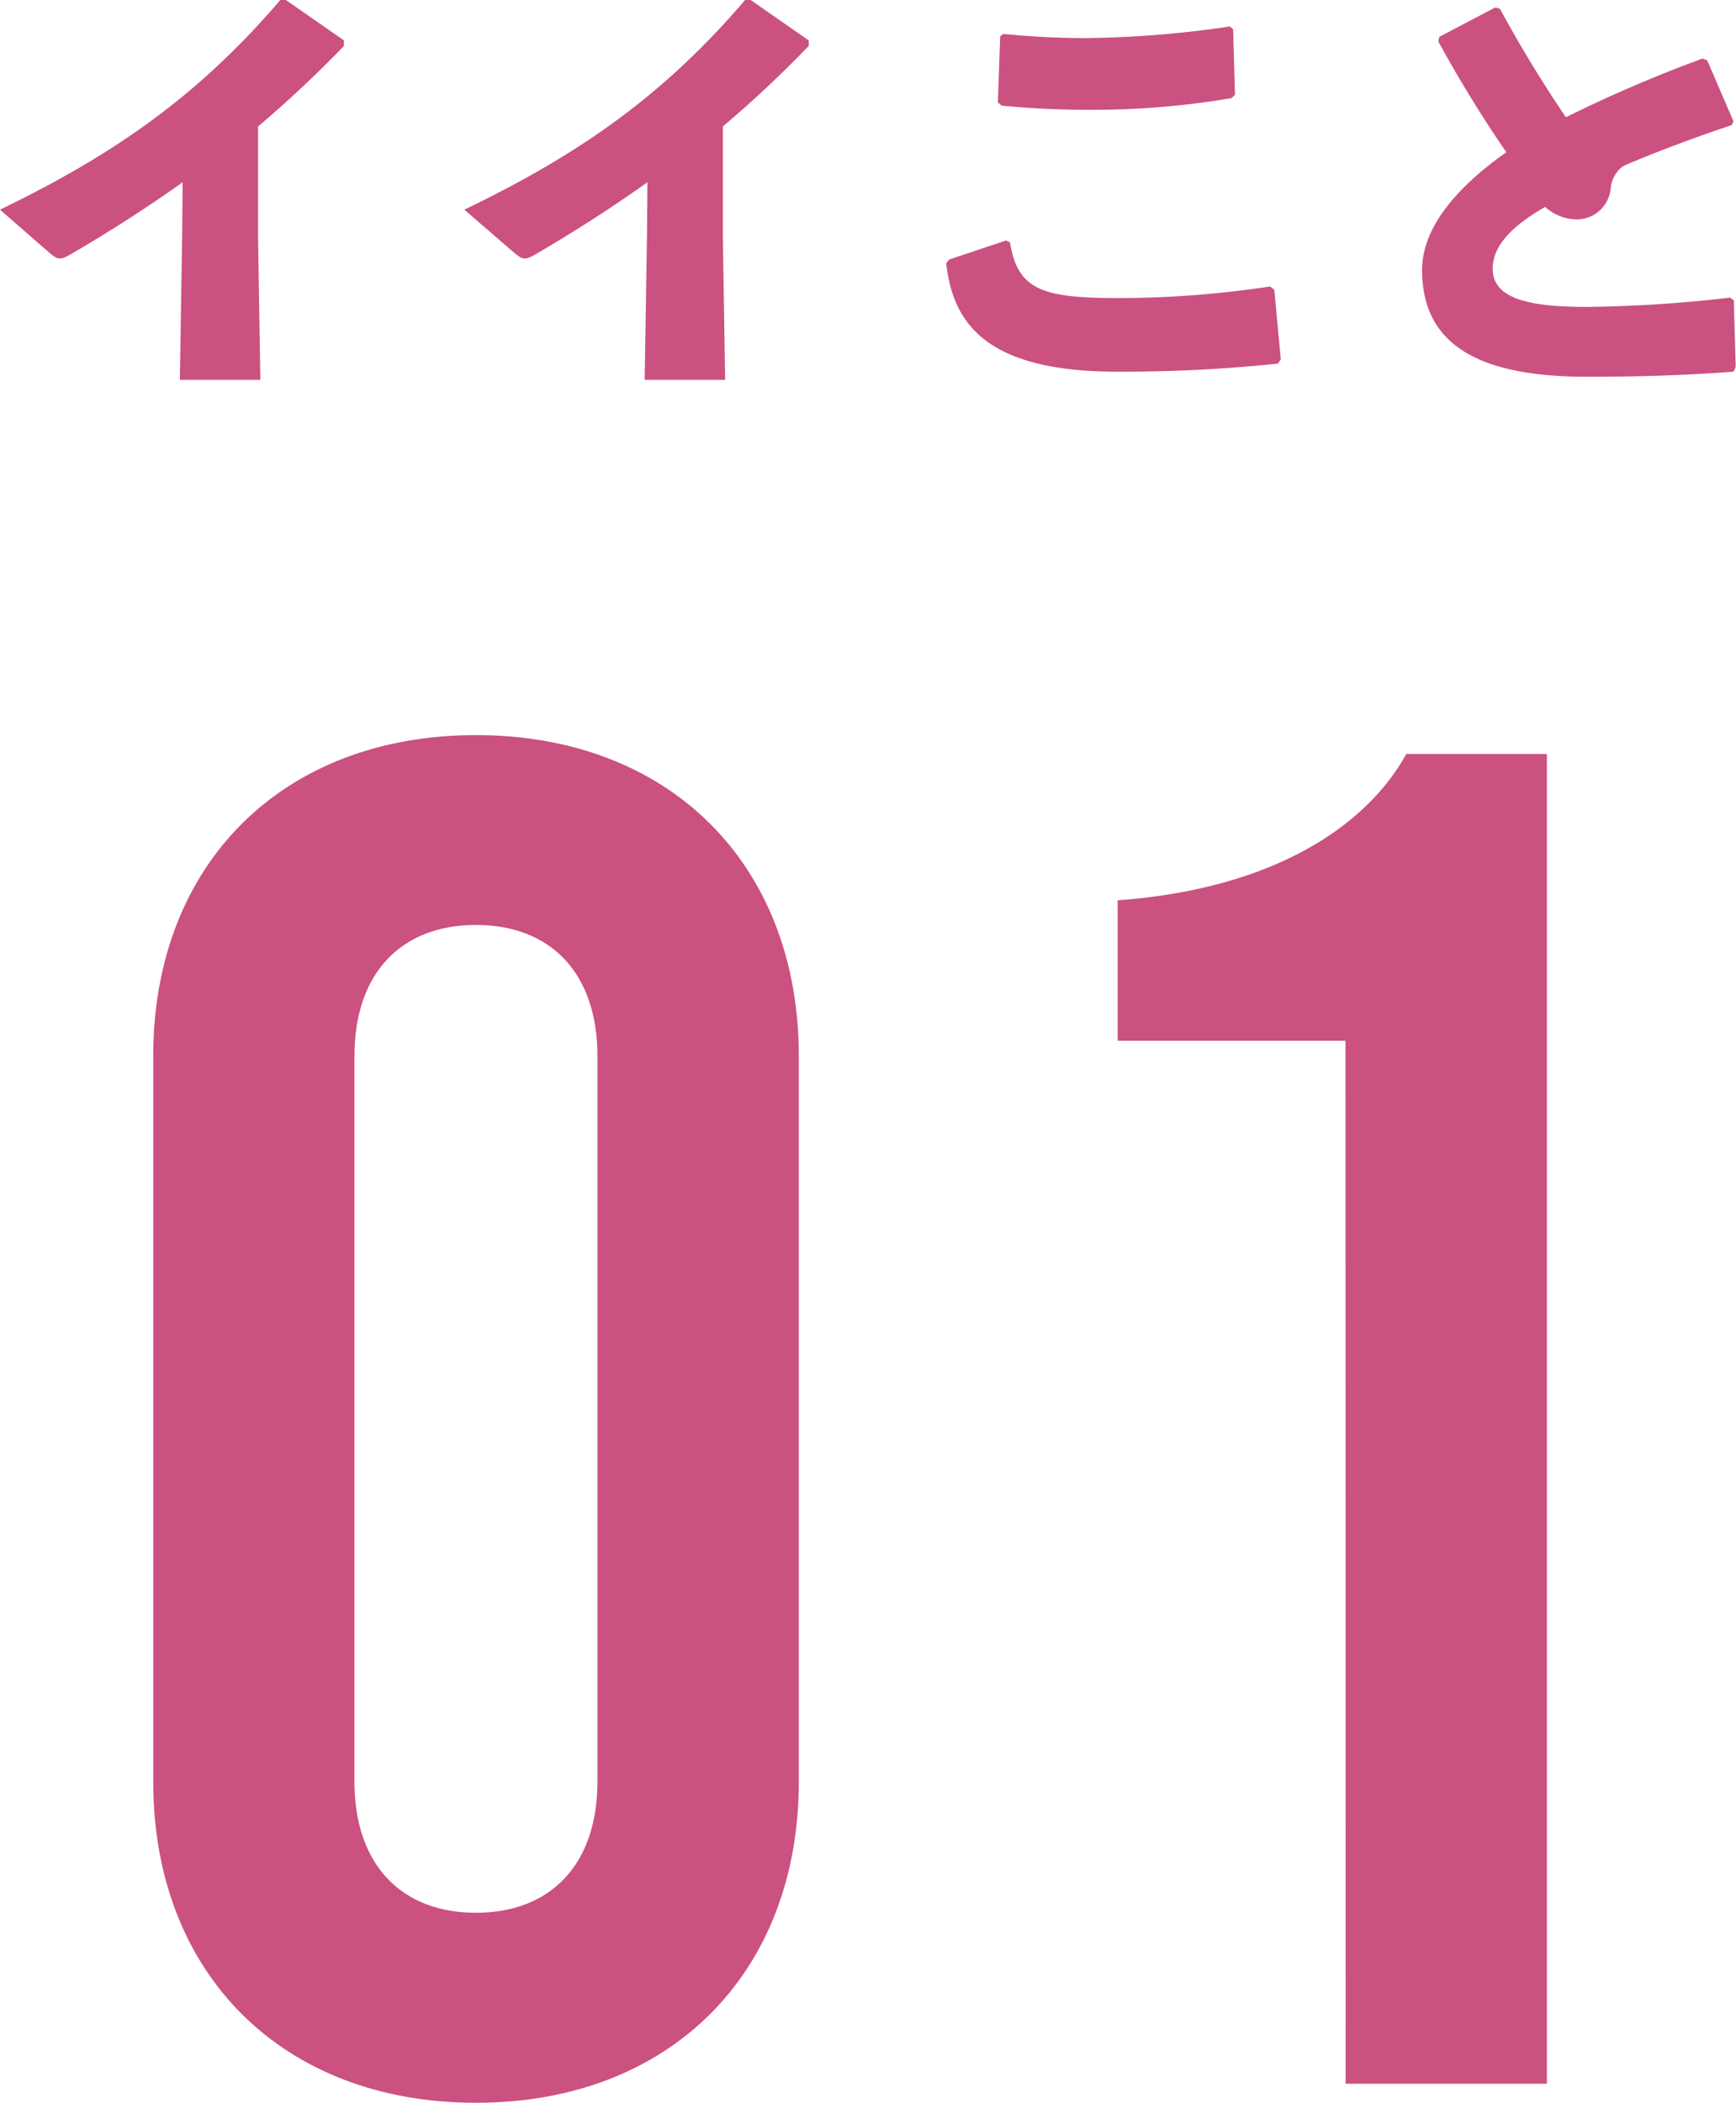
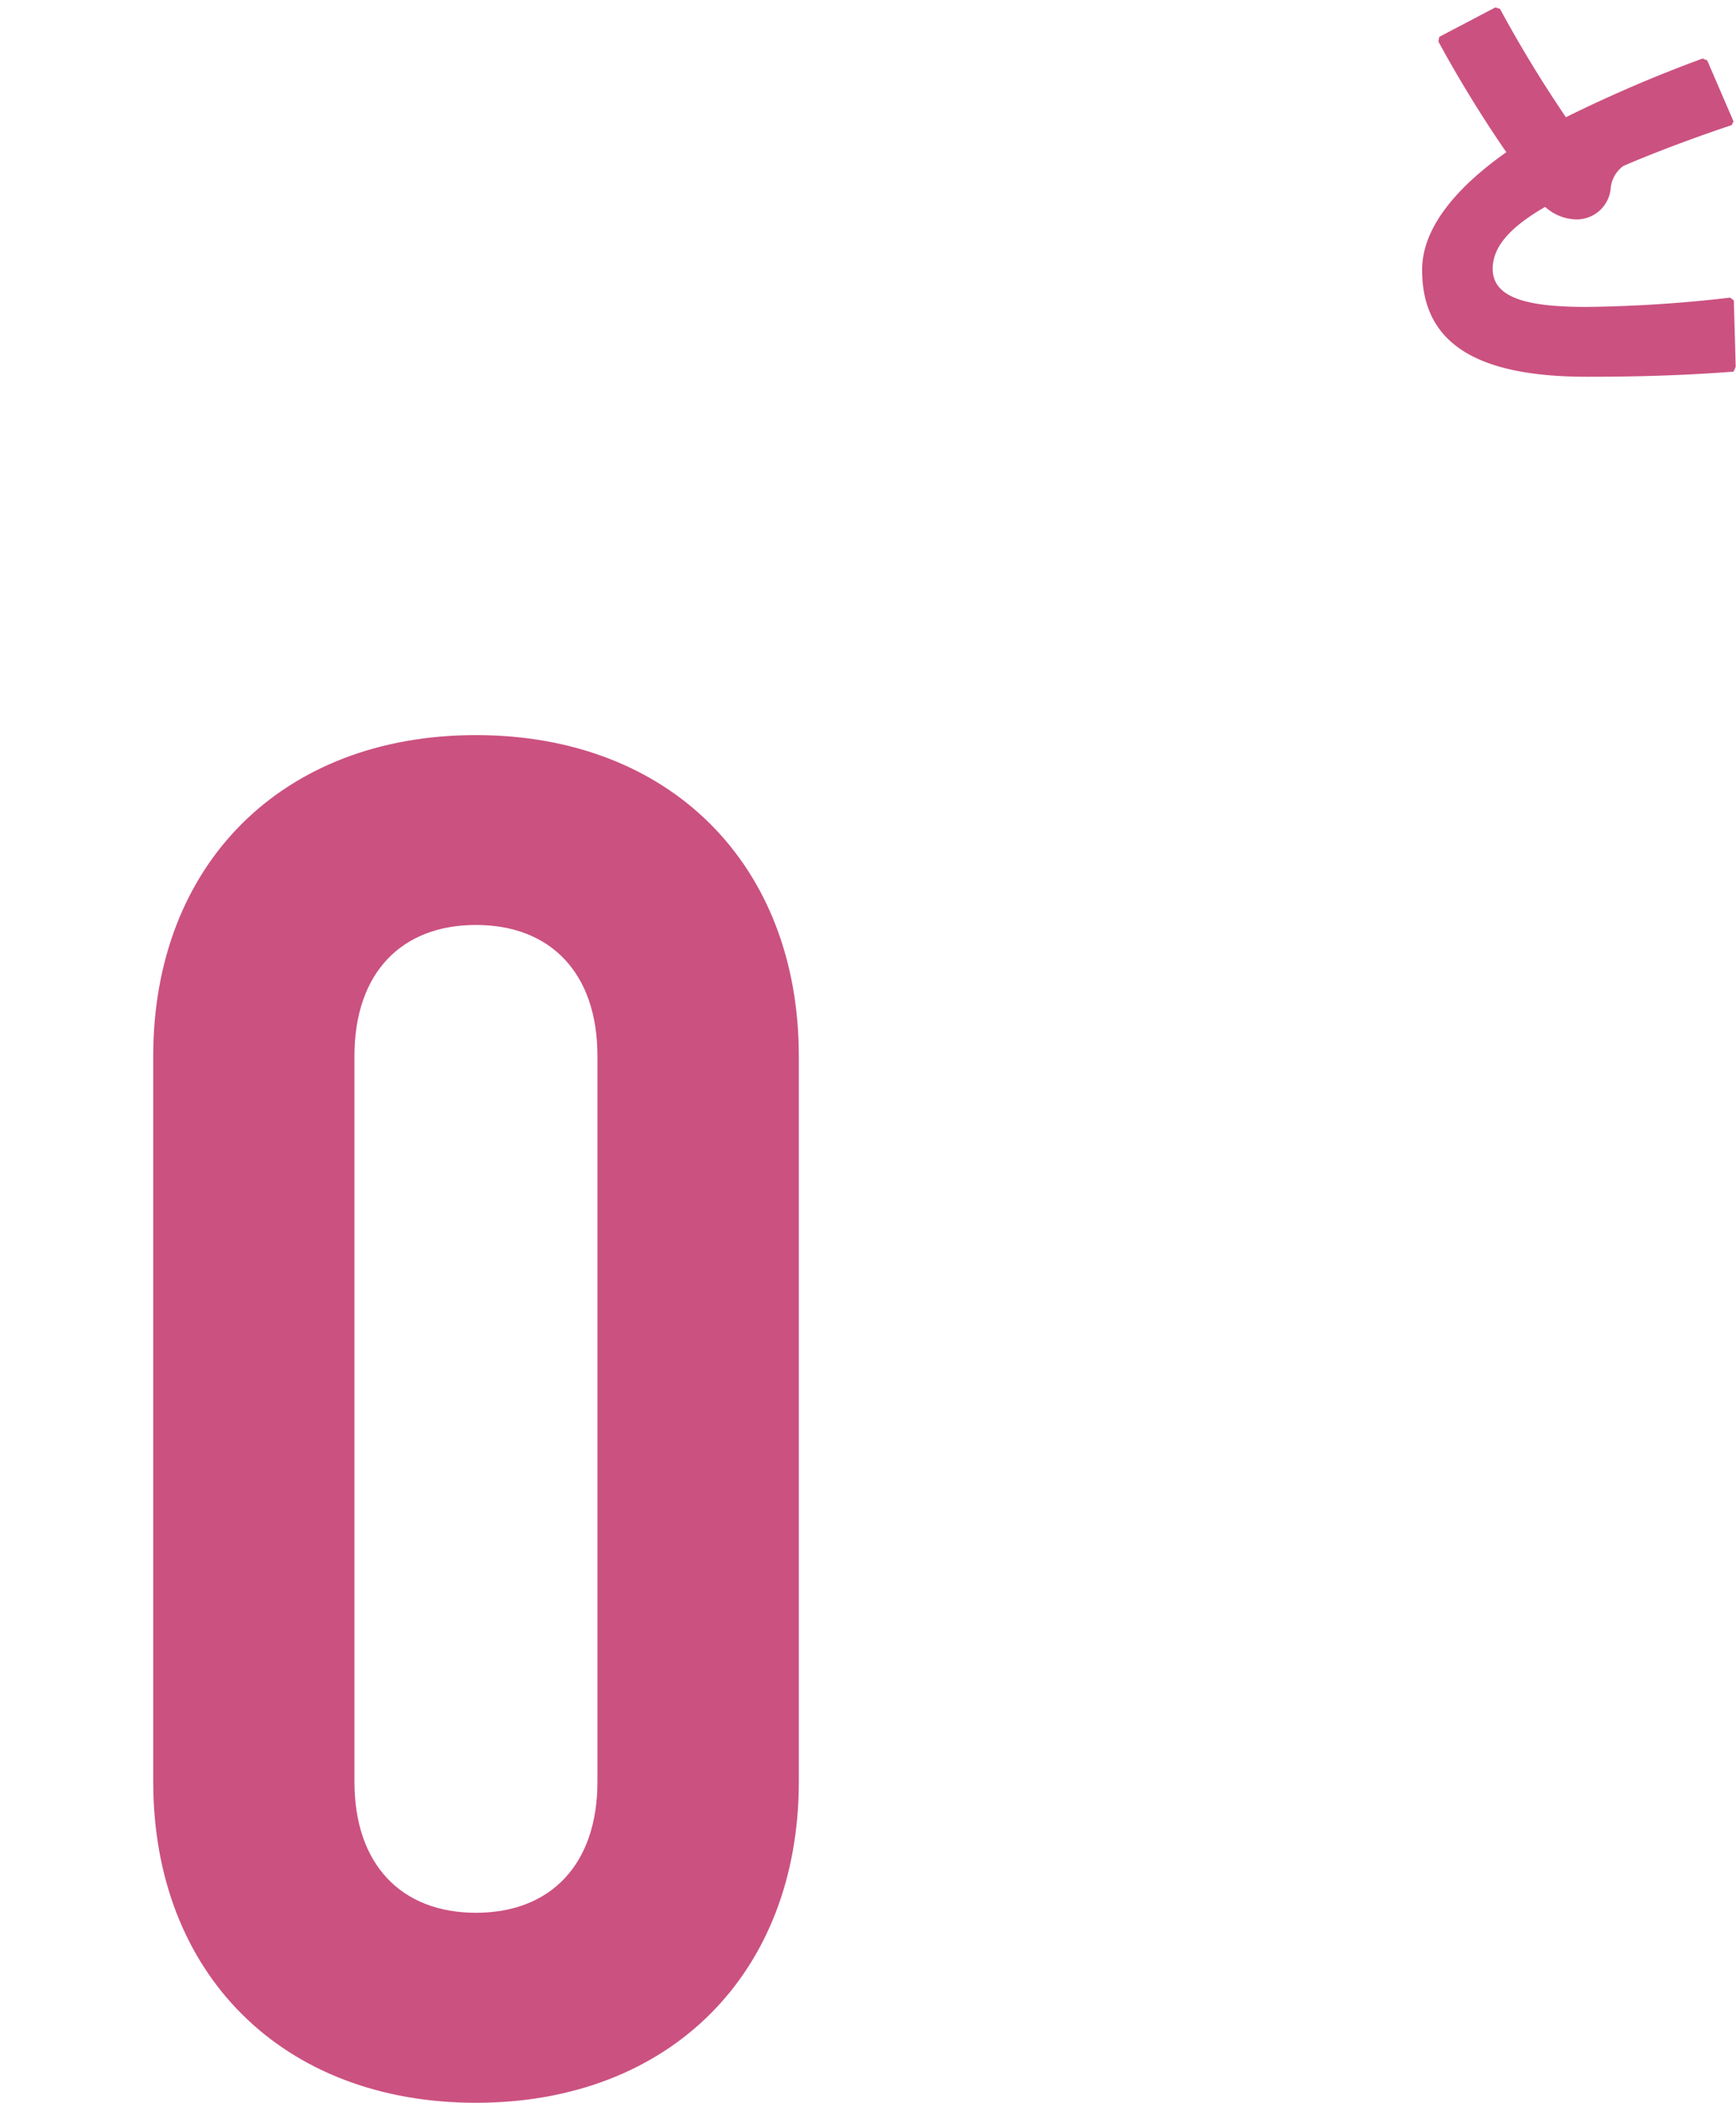
<svg xmlns="http://www.w3.org/2000/svg" viewBox="0 0 112.16 135.79">
  <defs>
    <style>.cls-1{fill:#cb5180;}</style>
  </defs>
  <g id="レイヤー_2" data-name="レイヤー 2">
    <g id="sec01">
      <path class="cls-1" d="M9.9,115.05V68.2c0-12.39,8.34-20.73,20.85-20.73S51.61,55.81,51.61,68.2v46.85c0,12.39-8.34,20.74-20.86,20.74S9.9,127.44,9.9,115.05Zm28.7,0V68.2c0-5.4-3.06-8.47-7.85-8.47S22.9,62.8,22.9,68.2v46.85c0,5.4,3.07,8.47,7.85,8.47S38.6,120.45,38.6,115.05Z" />
-       <path class="cls-1" d="M86.93,67.21H72.21V58.14c10.06-.74,16.07-4.79,18.65-9.45h9.08v85.87h-13Z" />
-       <path class="cls-1" d="M11.8,11.77c-2.28,1.62-4.65,3.15-7.3,4.69-.6.33-.75.33-1.29-.12L0,13.54C7.06,10.12,12.64,6.4,18.11,0h.36l3.75,2.61,0,.36a75.51,75.51,0,0,1-5.55,5.2v6.94l.15,9.42h-5.2l.15-9.33Z" />
-       <path class="cls-1" d="M41.83,11.77c-2.28,1.62-4.65,3.15-7.3,4.69-.6.33-.75.33-1.29-.12L30,13.54C37.09,10.12,42.67,6.4,48.14,0h.36l3.75,2.61,0,.36a75.51,75.51,0,0,1-5.55,5.2v6.94l.15,9.42h-5.2l.15-9.33Z" />
-       <path class="cls-1" d="M61.32,16.76,65,15.53l.25.12c.51,3.12,2.13,3.6,7.14,3.6a66.14,66.14,0,0,0,9.67-.75l.27.21.42,4.5-.18.27A96.14,96.14,0,0,1,72.13,24c-9,0-10.6-3.63-11-7ZM64.83,2.19c1.81.18,3.58.27,5.35.27a67.74,67.74,0,0,0,9.28-.75l.21.18.12,4.24-.24.21a54,54,0,0,1-9.4.75c-1.68,0-3.63-.09-5.44-.27l-.24-.21.15-4.27Z" />
      <path class="cls-1" d="M112,24c-2.76.21-5.67.33-9.46.33-7.2,0-10.66-2.19-10.66-6.9,0-2.74,2.25-5.35,5.44-7.6a80.94,80.94,0,0,1-4.39-7.15l.06-.3L96.61.48l.3.09a81.69,81.69,0,0,0,4.26,7A88.6,88.6,0,0,1,110,3.78l.3.12L112,7.84l-.12.24c-2.61.87-5.28,1.89-7,2.64a2,2,0,0,0-.82,1.5,2.21,2.21,0,0,1-2.16,1.95,3.09,3.09,0,0,1-2.07-.81c-2.34,1.35-3.39,2.62-3.39,4,0,2,2.55,2.46,6.09,2.46a87.89,87.89,0,0,0,9.25-.6l.24.18.12,4.29Z" />
    </g>
  </g>
</svg>